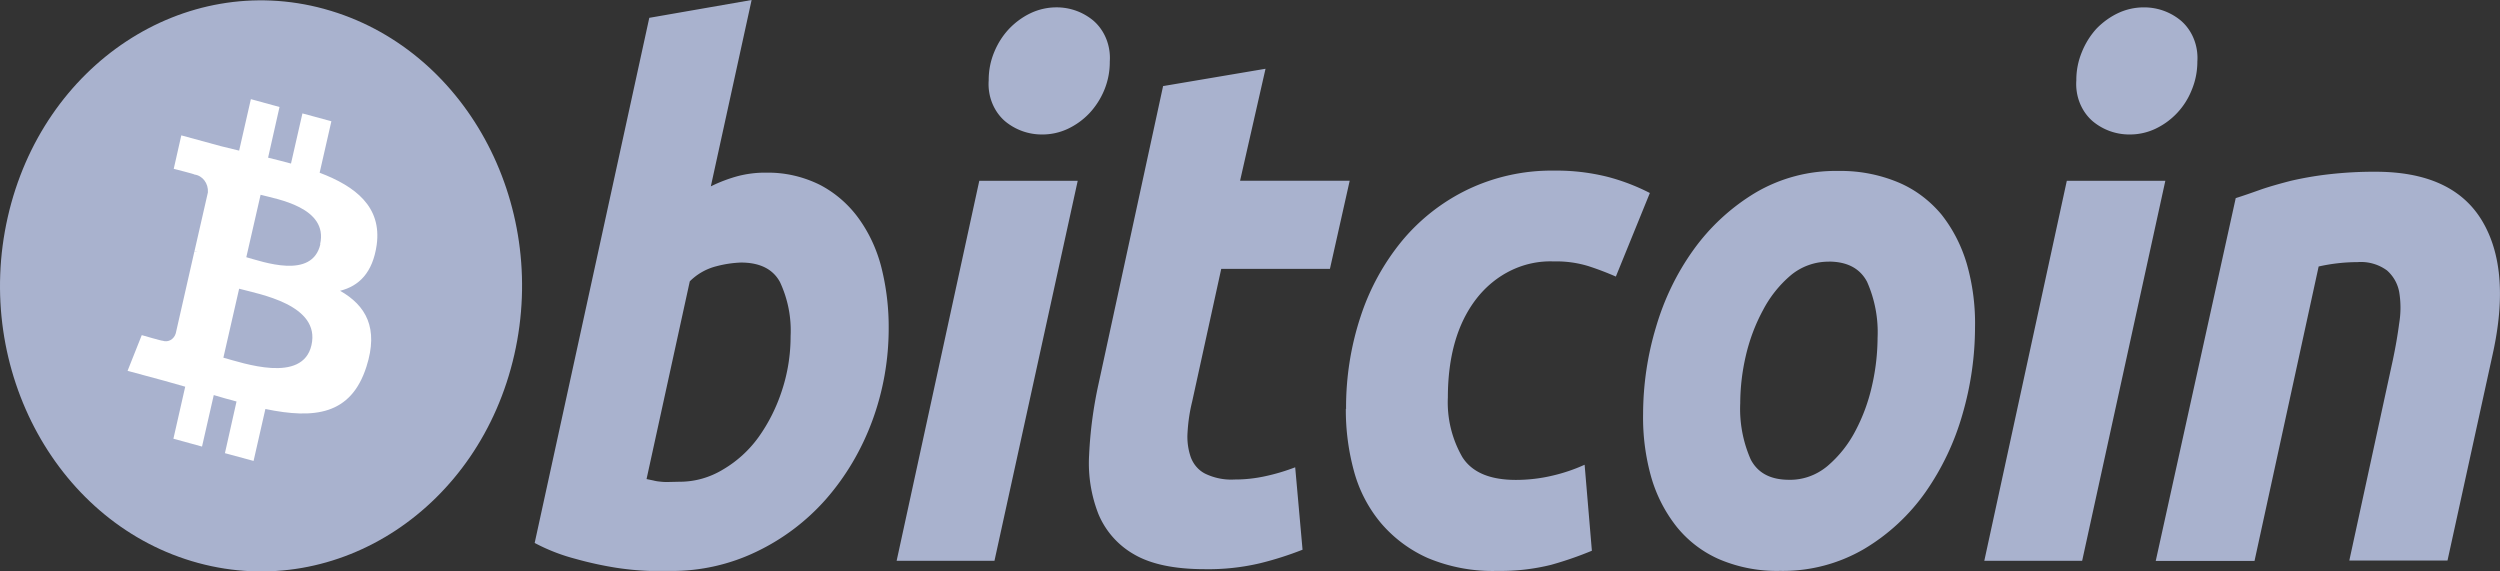
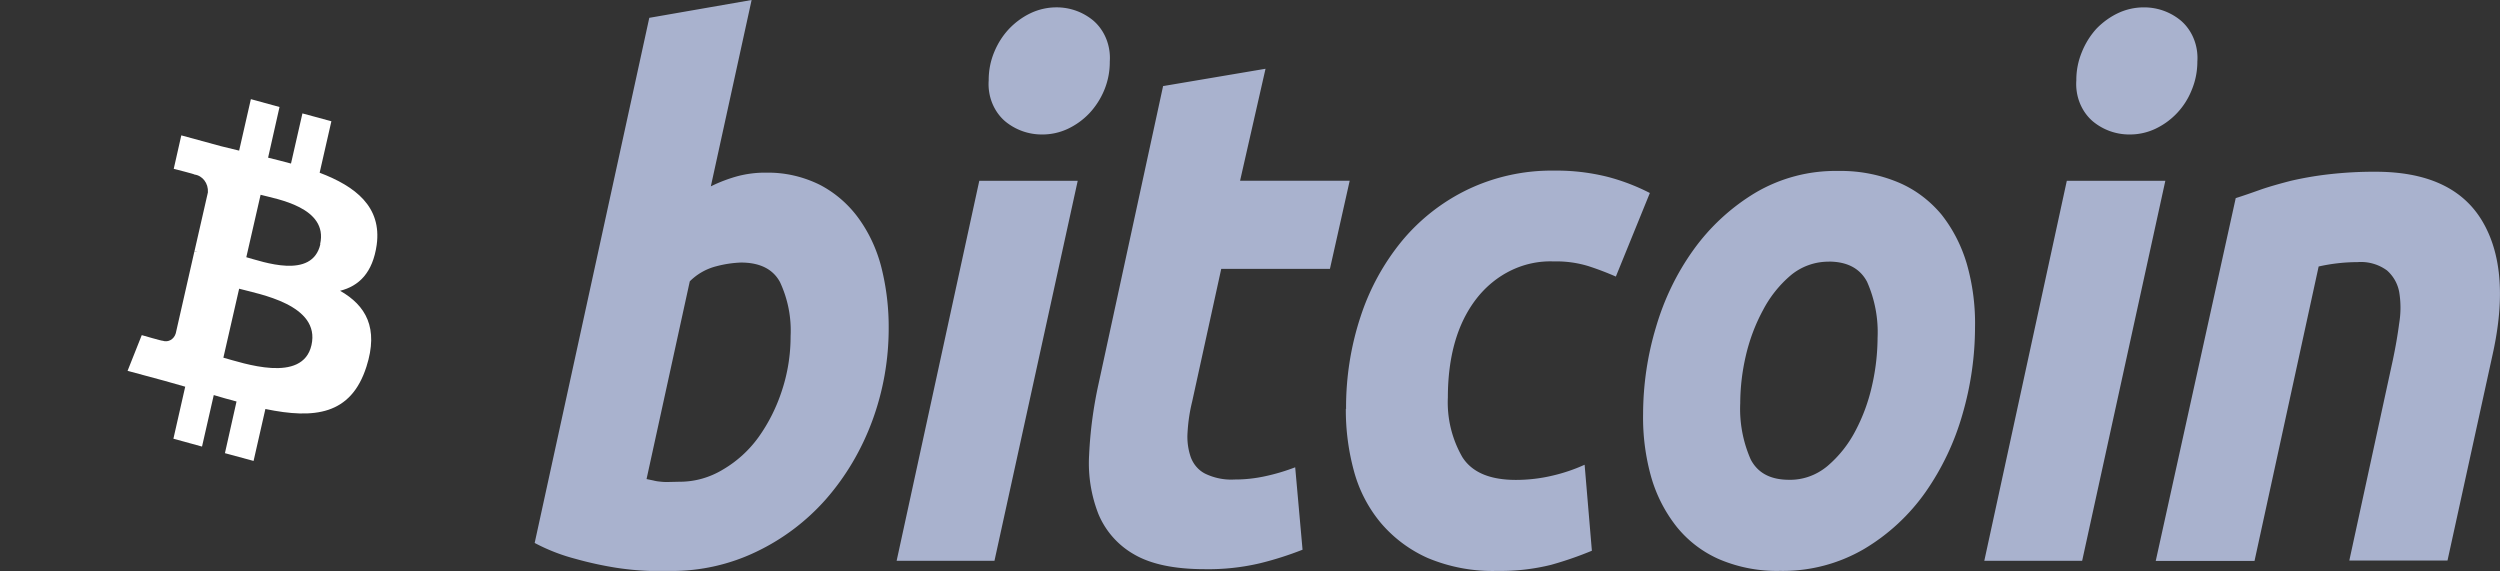
<svg xmlns="http://www.w3.org/2000/svg" width="105" height="24" viewBox="0 0 105 24" fill="none">
  <rect x="0" y="0" width="105" height="24" fill="#333333" stroke="none" />
  <g clip-path="url(#a)">
-     <path d="M21.602 14.893c-1.457 6.428-7.401 10.346-13.277 8.752-5.875-1.594-9.457-8.096-8-14.524C1.782 2.694 7.726-1.225 13.602.37l.03.009c5.86 1.608 9.425 8.1 7.97 14.515z" fill="#A9B2CE" />
    <path d="M13.455 10.256c-.342 1.5-2.432.73-3.11.547l.6-2.622c.667.18 2.853.524 2.5 2.075h.01zm-.373 4.239c-.37 1.633-2.884.749-3.7.528l.662-2.897c.815.225 3.425.663 3.038 2.369zm2.74-4.216c.216-1.596-.894-2.454-2.397-3.024l.493-2.162-1.216-.33-.48 2.106c-.315-.086-.64-.168-.962-.247l.48-2.128-1.203-.33-.493 2.162-.767-.187-1.662-.454-.318 1.406s.89.224.873.24c.34.045.588.375.562.749l-.562 2.462c.042.01.084.025.123.045l-.126-.038L7.382 14c-.073.253-.32.392-.551.311 0 .019-.877-.236-.877-.236l-.596 1.5 1.565.423.856.243-.496 2.185 1.202.33.493-2.163c.324.098.643.188.956.27l-.487 2.17 1.203.326.496-2.181c2.056.424 3.594.255 4.244-1.776.524-1.634-.027-2.574-1.106-3.189.788-.198 1.37-.75 1.538-1.933v-.001z" fill="#fff" />
    <path d="M28.543 20.233c.64.002 1.27-.176 1.829-.517a4.882 4.882 0 0 0 1.487-1.356c.422-.591.754-1.253.983-1.96.241-.73.364-1.501.363-2.278a4.805 4.805 0 0 0-.446-2.275c-.294-.543-.842-.82-1.637-.82-.346.013-.69.064-1.028.154a2.412 2.412 0 0 0-1.123.636l-1.816 8.304.291.06c.087.023.176.038.264.045.114.015.228.021.343.018l.49-.011zm3.607-12.98c.793-.02 1.58.158 2.301.518a4.68 4.68 0 0 1 1.61 1.398c.444.613.77 1.318.96 2.072.207.831.31 1.69.304 2.552 0 2.681-.95 5.258-2.65 7.19a9.137 9.137 0 0 1-2.888 2.18 8.168 8.168 0 0 1-3.604.817h-.877a12.148 12.148 0 0 1-1.425-.134 15.037 15.037 0 0 1-1.712-.375 7.893 7.893 0 0 1-1.713-.667L27.27.749 31.568 0l-1.713 7.827a6.275 6.275 0 0 1 1.106-.423 4.54 4.54 0 0 1 1.196-.153l-.007.003zM43.765 5.648a2.41 2.41 0 0 1-1.555-.558c-.476-.412-.733-1.055-.685-1.716-.002-.413.078-.82.236-1.196.151-.365.363-.695.627-.974.263-.273.568-.494.9-.652.347-.163.72-.245 1.097-.243a2.405 2.405 0 0 1 1.541.561c.475.413.731 1.056.685 1.717a3.07 3.07 0 0 1-.233 1.198 3.236 3.236 0 0 1-.623.97 3.028 3.028 0 0 1-.901.653c-.346.163-.72.244-1.096.24h.007zm-1.997 17.907h-4.11L41.13 7.593h4.134l-3.497 15.962zM48.853 3.615l4.299-.727-1.069 4.703h4.604l-.83 3.702h-4.565l-1.22 5.568a7.05 7.05 0 0 0-.195 1.304c-.025.357.023.715.14 1.049.115.3.327.541.596.678.388.187.81.272 1.234.247.433.002.866-.045 1.291-.138a8.4 8.4 0 0 0 1.26-.375l.309 3.462c-.59.232-1.193.424-1.806.573a9.43 9.43 0 0 1-2.301.244c-1.278 0-2.265-.21-2.97-.622a3.491 3.491 0 0 1-1.5-1.702 5.871 5.871 0 0 1-.387-2.473 17.63 17.63 0 0 1 .387-2.945L48.853 3.6v.015zM56.535 17.18c-.008-1.323.198-2.64.61-3.885a9.797 9.797 0 0 1 1.747-3.188 8.24 8.24 0 0 1 2.76-2.151 8.175 8.175 0 0 1 3.62-.79 8.818 8.818 0 0 1 2.234.258c.616.16 1.215.388 1.788.682l-1.428 3.51a12.39 12.39 0 0 0-1.15-.438 4.583 4.583 0 0 0-1.457-.198c-1.242-.05-2.436.525-3.243 1.558-.802 1.032-1.204 2.418-1.206 4.16a4.598 4.598 0 0 0 .61 2.503c.406.637 1.155.955 2.246.955.523 0 1.045-.061 1.556-.184a7.152 7.152 0 0 0 1.332-.453l.305 3.612c-.56.232-1.132.43-1.713.592a8.777 8.777 0 0 1-2.247.255 7.047 7.047 0 0 1-2.939-.544 5.54 5.54 0 0 1-1.966-1.472 5.71 5.71 0 0 1-1.127-2.173 9.73 9.73 0 0 1-.342-2.623l.01.015zM76.82 10.99a2.475 2.475 0 0 0-1.61.574 4.88 4.88 0 0 0-1.161 1.457c-.326.6-.57 1.25-.726 1.927-.151.649-.23 1.315-.233 1.985a5.262 5.262 0 0 0 .442 2.368c.298.566.832.85 1.61.85.58.012 1.148-.191 1.61-.576a4.906 4.906 0 0 0 1.164-1.457c.321-.601.56-1.25.71-1.927.149-.65.227-1.318.232-1.99a5.229 5.229 0 0 0-.442-2.367c-.298-.562-.836-.847-1.61-.847l.014.004zm-2.055 12.987a6.162 6.162 0 0 1-2.556-.487 4.732 4.732 0 0 1-1.788-1.364 6.053 6.053 0 0 1-1.068-2.08 9.194 9.194 0 0 1-.343-2.652c.003-1.237.184-2.467.538-3.642.344-1.183.88-2.288 1.582-3.264a8.744 8.744 0 0 1 2.58-2.383 6.62 6.62 0 0 1 3.494-.925 6.262 6.262 0 0 1 2.541.487c.686.29 1.302.751 1.798 1.345.48.608.842 1.315 1.066 2.08.244.86.36 1.756.342 2.656a13.134 13.134 0 0 1-.524 3.642 10.91 10.91 0 0 1-1.555 3.279 8.412 8.412 0 0 1-2.566 2.38 6.753 6.753 0 0 1-3.541.928zM89.442 5.648a2.392 2.392 0 0 1-1.551-.558c-.476-.412-.733-1.055-.685-1.716a3.05 3.05 0 0 1 .236-1.196 3.26 3.26 0 0 1 .61-.974c.264-.272.57-.493.904-.652A2.538 2.538 0 0 1 90.049.31a2.406 2.406 0 0 1 1.555.562c.475.412.731 1.055.685 1.716 0 .414-.081.823-.24 1.198a3.03 3.03 0 0 1-1.52 1.622 2.506 2.506 0 0 1-1.087.24v.001zM87.45 23.555h-4.11l3.466-15.962h4.138L87.45 23.555zM93.903 8.32c.311-.098.657-.218 1.027-.35.37-.13.802-.25 1.277-.374.523-.121 1.05-.212 1.58-.273.659-.076 1.32-.113 1.983-.11 2.165 0 3.658.689 4.481 2.066.492.824.741 1.83.747 3.017v.086c-.004.772-.109 1.62-.316 2.543l-1.887 8.618h-4.124l1.832-8.439c.11-.524.199-1.033.264-1.532a4.017 4.017 0 0 0 0-1.303 1.59 1.59 0 0 0-.514-.911 1.852 1.852 0 0 0-1.236-.349 7.498 7.498 0 0 0-1.634.184L94.69 23.558h-4.149l3.36-15.239z" fill="#A9B2CE" />
  </g>
  <defs>
    <clipPath id="a">
      <path fill="#fff" d="M0 0h105v24H0z" />
    </clipPath>
  </defs>
</svg>